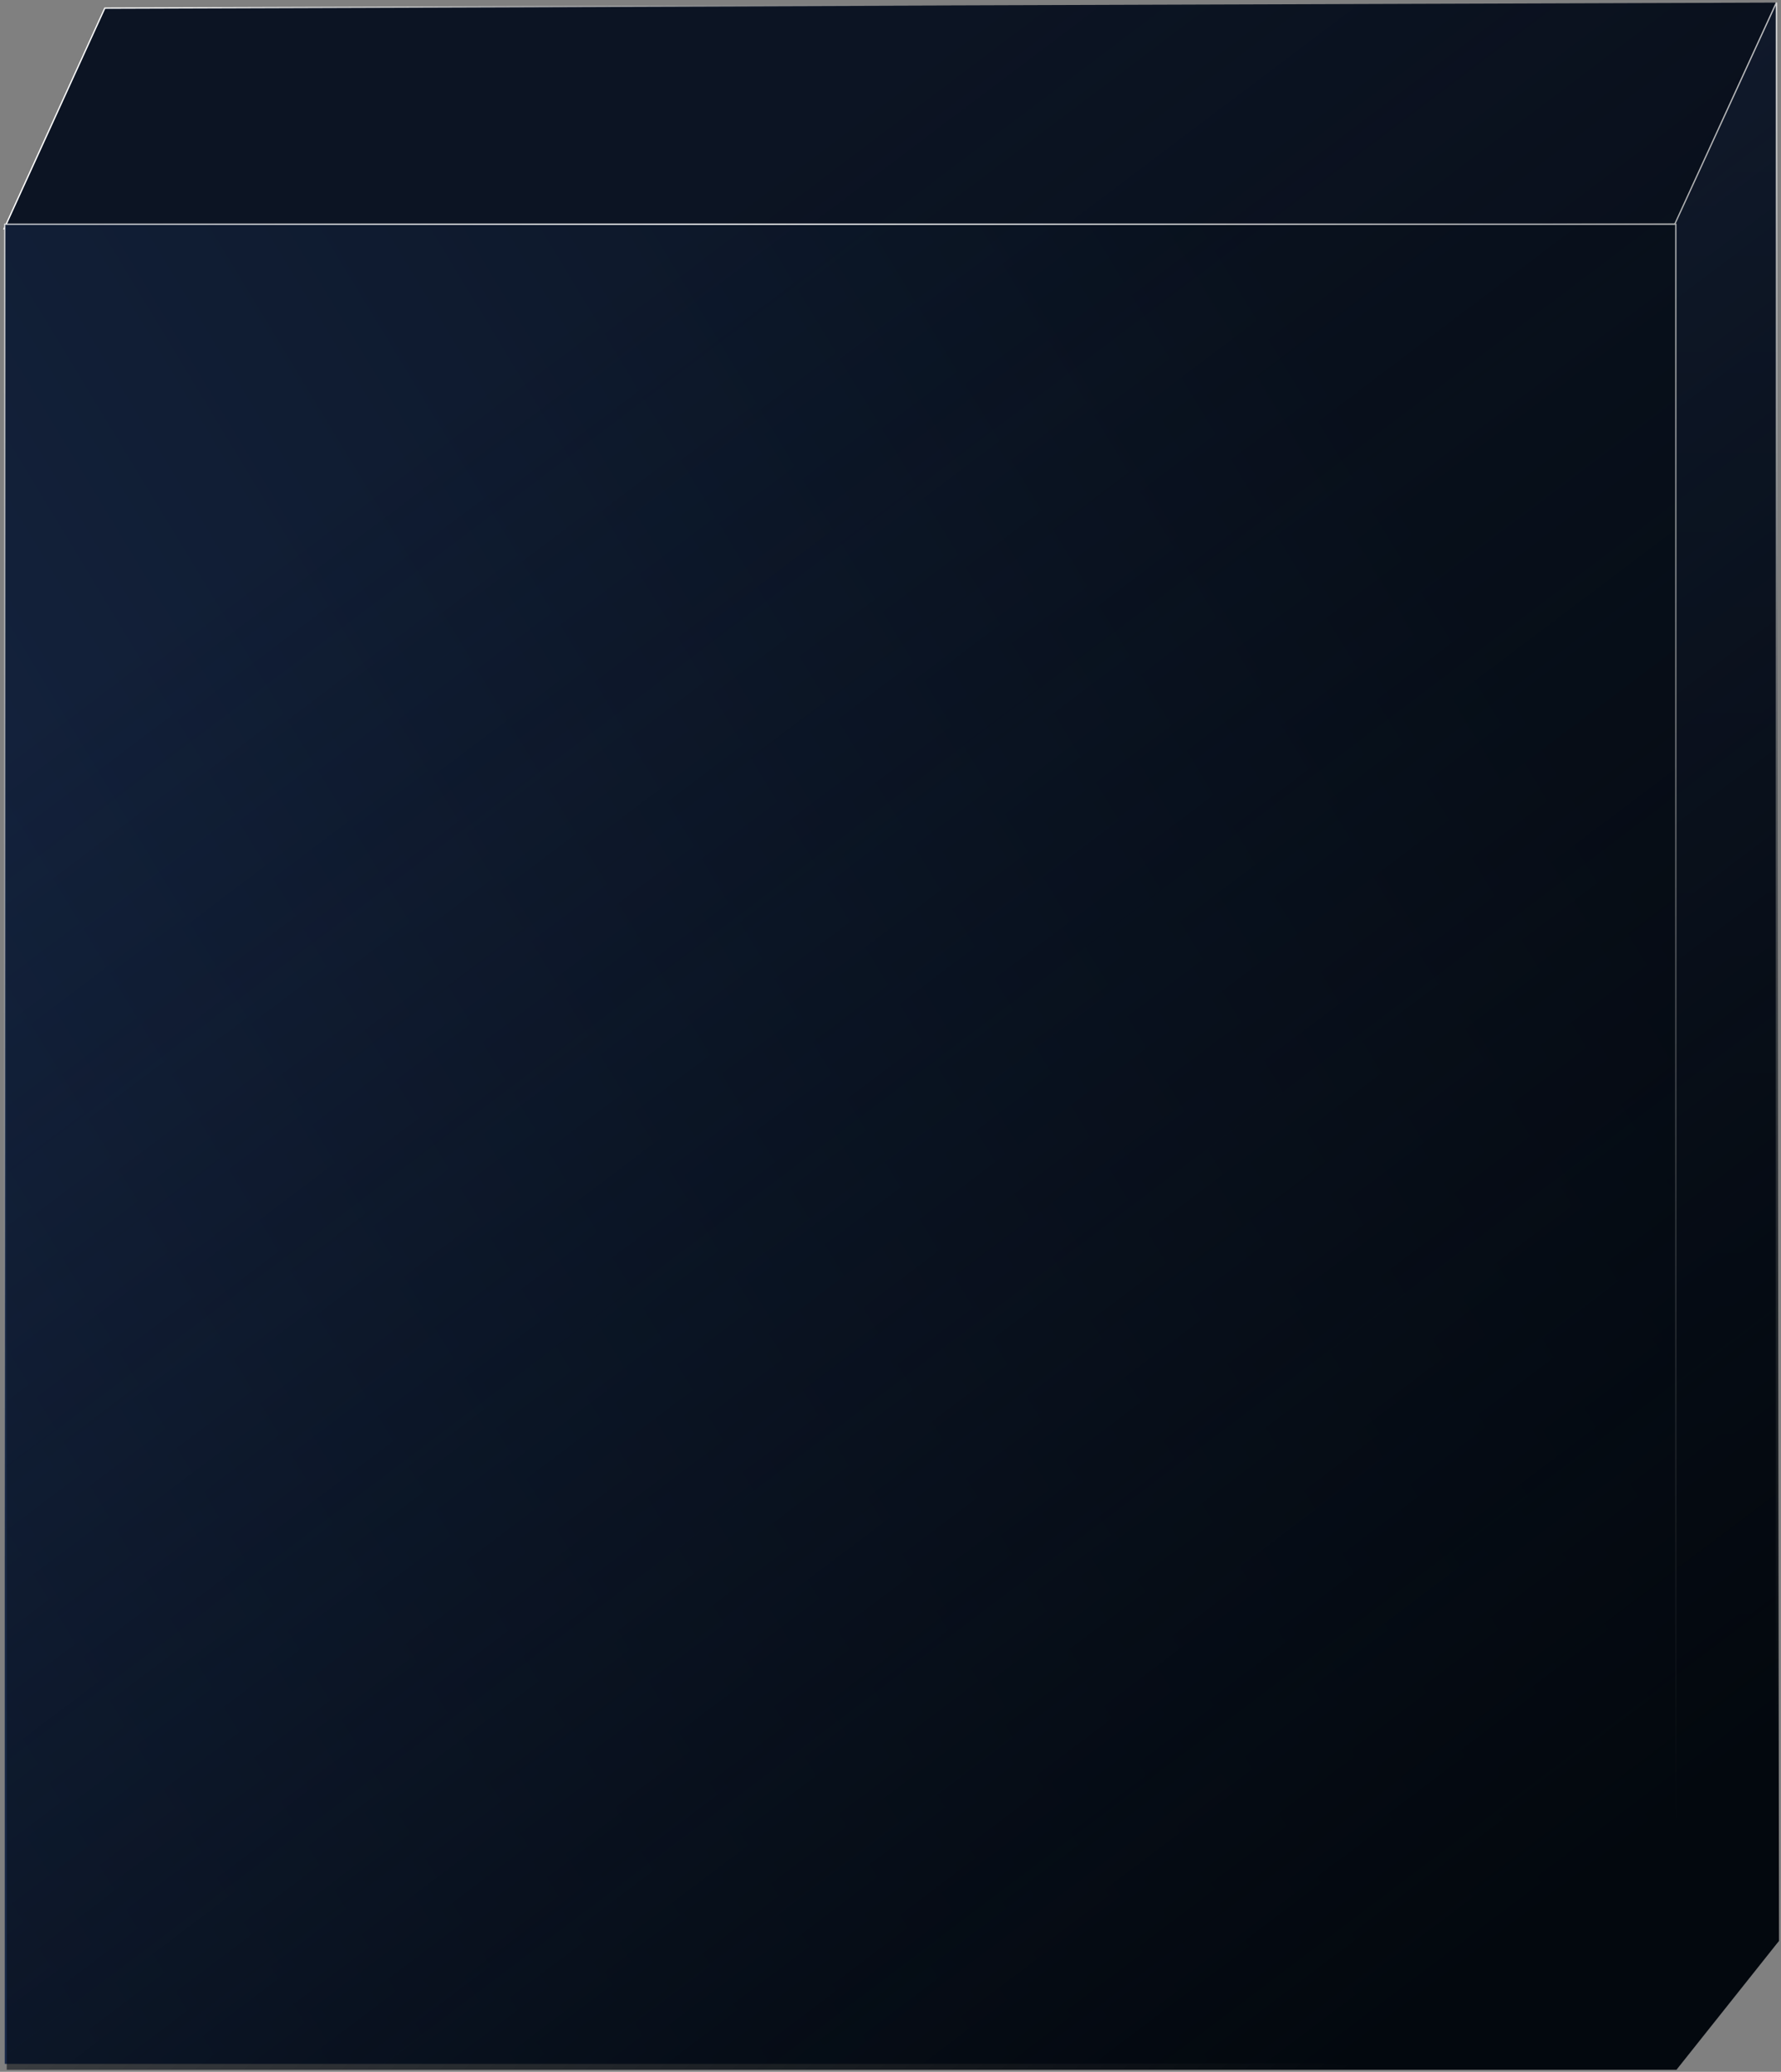
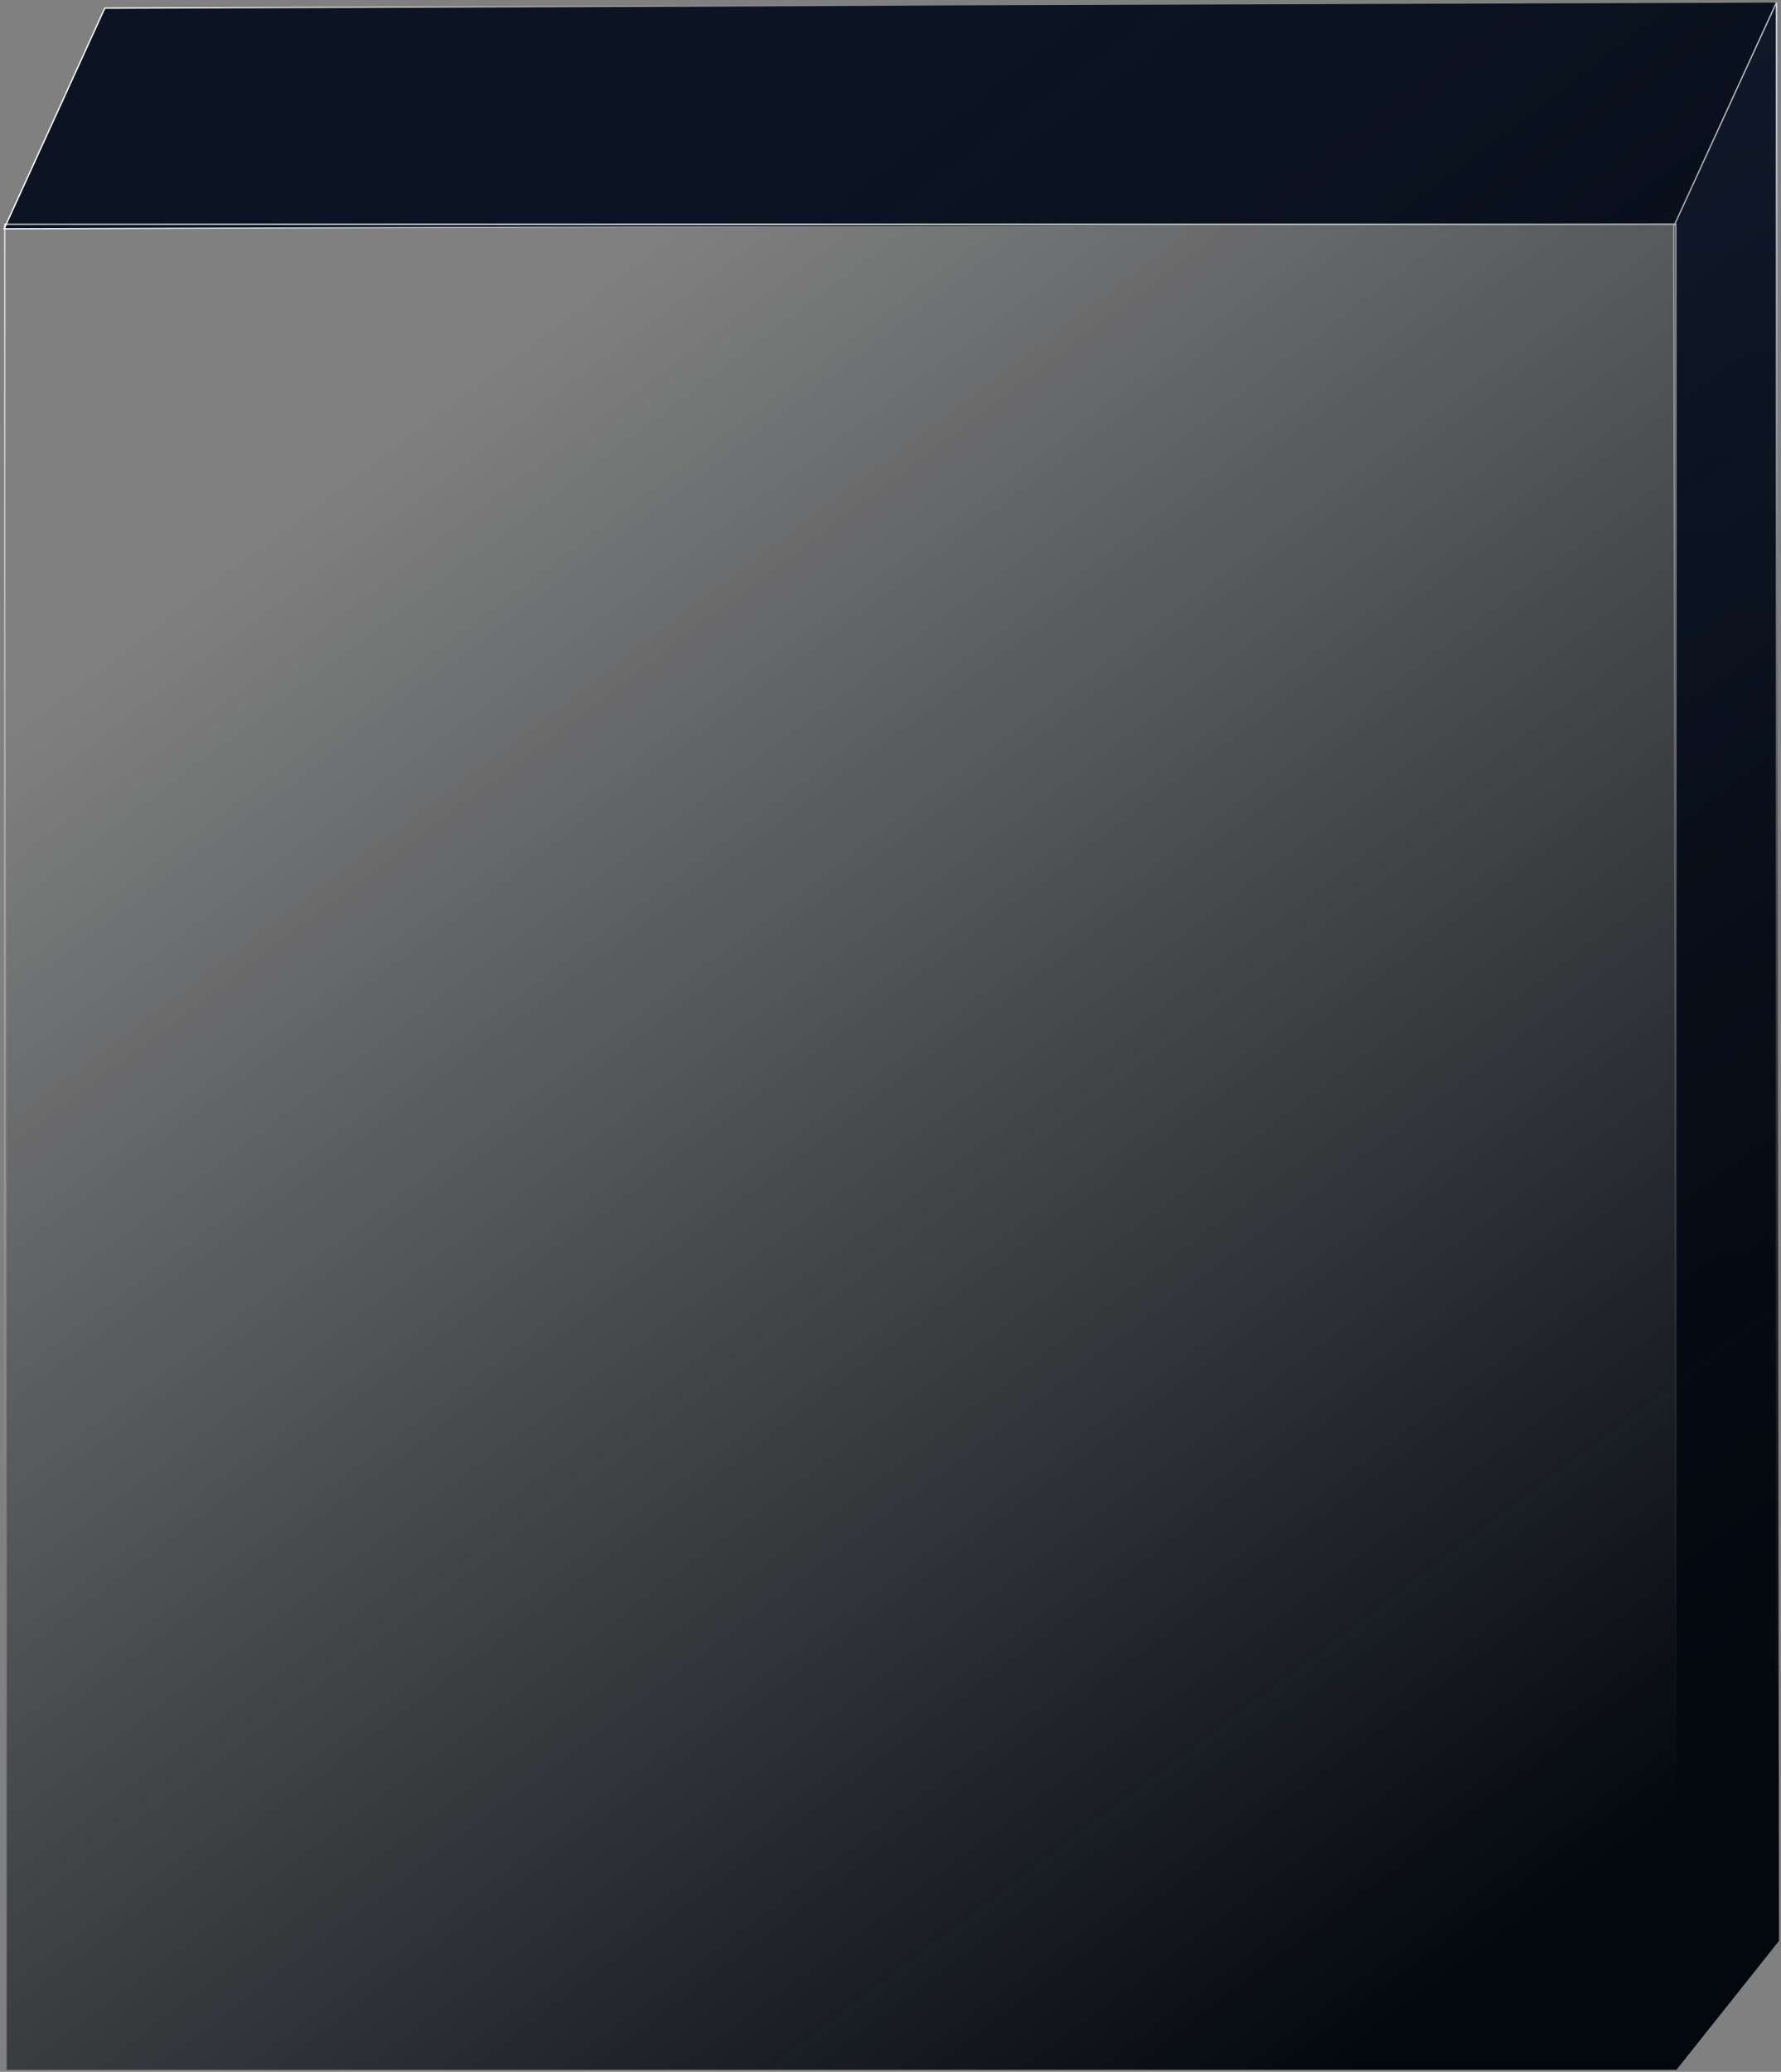
<svg xmlns="http://www.w3.org/2000/svg" width="1355" height="1576" viewBox="0 0 1355 1576" fill="none">
  <rect x="0" y="0" width="1355" height="1576" fill="#808080" stroke="none" />
  <path d="M79.729 6.207L3.117 174.059L1274.88 169.863L1351.49 2.011L79.729 6.207Z" fill="#0C1423" />
  <path d="M79.729 6.207L3.117 174.059L1274.88 169.863L1351.49 2.011L79.729 6.207Z" stroke="url(#paint0_linear_309_269)" style="mix-blend-mode:soft-light" />
  <path d="M1351.49 1478.39L1275.38 1570.45L1273.47 172.058L1351.49 2.011V1478.39Z" fill="url(#paint1_linear_309_269)" />
  <path d="M1351.49 1478.39L1275.38 1570.45L1273.47 172.058L1351.49 2.011V1478.39Z" stroke="url(#paint2_linear_309_269)" style="mix-blend-mode:soft-light" />
-   <rect x="3.617" y="170.558" width="1271.36" height="1399.39" fill="url(#paint3_linear_309_269)" />
  <rect x="3.617" y="170.558" width="1271.36" height="1399.39" stroke="url(#paint4_linear_309_269)" style="mix-blend-mode:soft-light" />
  <path d="M1275.47 1574.45H5.118V176.06L81.139 6.013L1351.49 2.012L1353.49 1476.42L1275.47 1574.45Z" fill="url(#paint5_linear_309_269)" />
  <defs>
    <linearGradient id="paint0_linear_309_269" x1="190.817" y1="-472.17" x2="808.812" y2="-301.151" gradientUnits="userSpaceOnUse">
      <stop stop-color="white" />
      <stop offset="1" stop-color="white" stop-opacity="0" />
    </linearGradient>
    <linearGradient id="paint1_linear_309_269" x1="1311.48" y1="62.028" x2="1311.48" y2="1570.45" gradientUnits="userSpaceOnUse">
      <stop stop-color="#141F34" />
      <stop offset="1" stop-color="#0C1423" />
    </linearGradient>
    <linearGradient id="paint2_linear_309_269" x1="1562.98" y1="396.709" x2="1191.07" y2="1530.97" gradientUnits="userSpaceOnUse">
      <stop stop-color="white" />
      <stop offset="1" stop-color="white" stop-opacity="0" />
    </linearGradient>
    <linearGradient id="paint3_linear_309_269" x1="-18.187" y1="1887.09" x2="1453.62" y2="996.82" gradientUnits="userSpaceOnUse">
      <stop stop-color="#192B4D" />
      <stop offset="1" stop-color="#0A1321" />
    </linearGradient>
    <linearGradient id="paint4_linear_309_269" x1="1714.06" y1="801.365" x2="897.259" y2="2223.59" gradientUnits="userSpaceOnUse">
      <stop stop-color="white" />
      <stop offset="0.723" stop-color="white" stop-opacity="0" />
    </linearGradient>
    <linearGradient id="paint5_linear_309_269" x1="1025.4" y1="1574.45" x2="167.163" y2="436.133" gradientUnits="userSpaceOnUse">
      <stop stop-color="#03080E" />
      <stop offset="1" stop-color="#03080E" stop-opacity="0" />
    </linearGradient>
  </defs>
</svg>